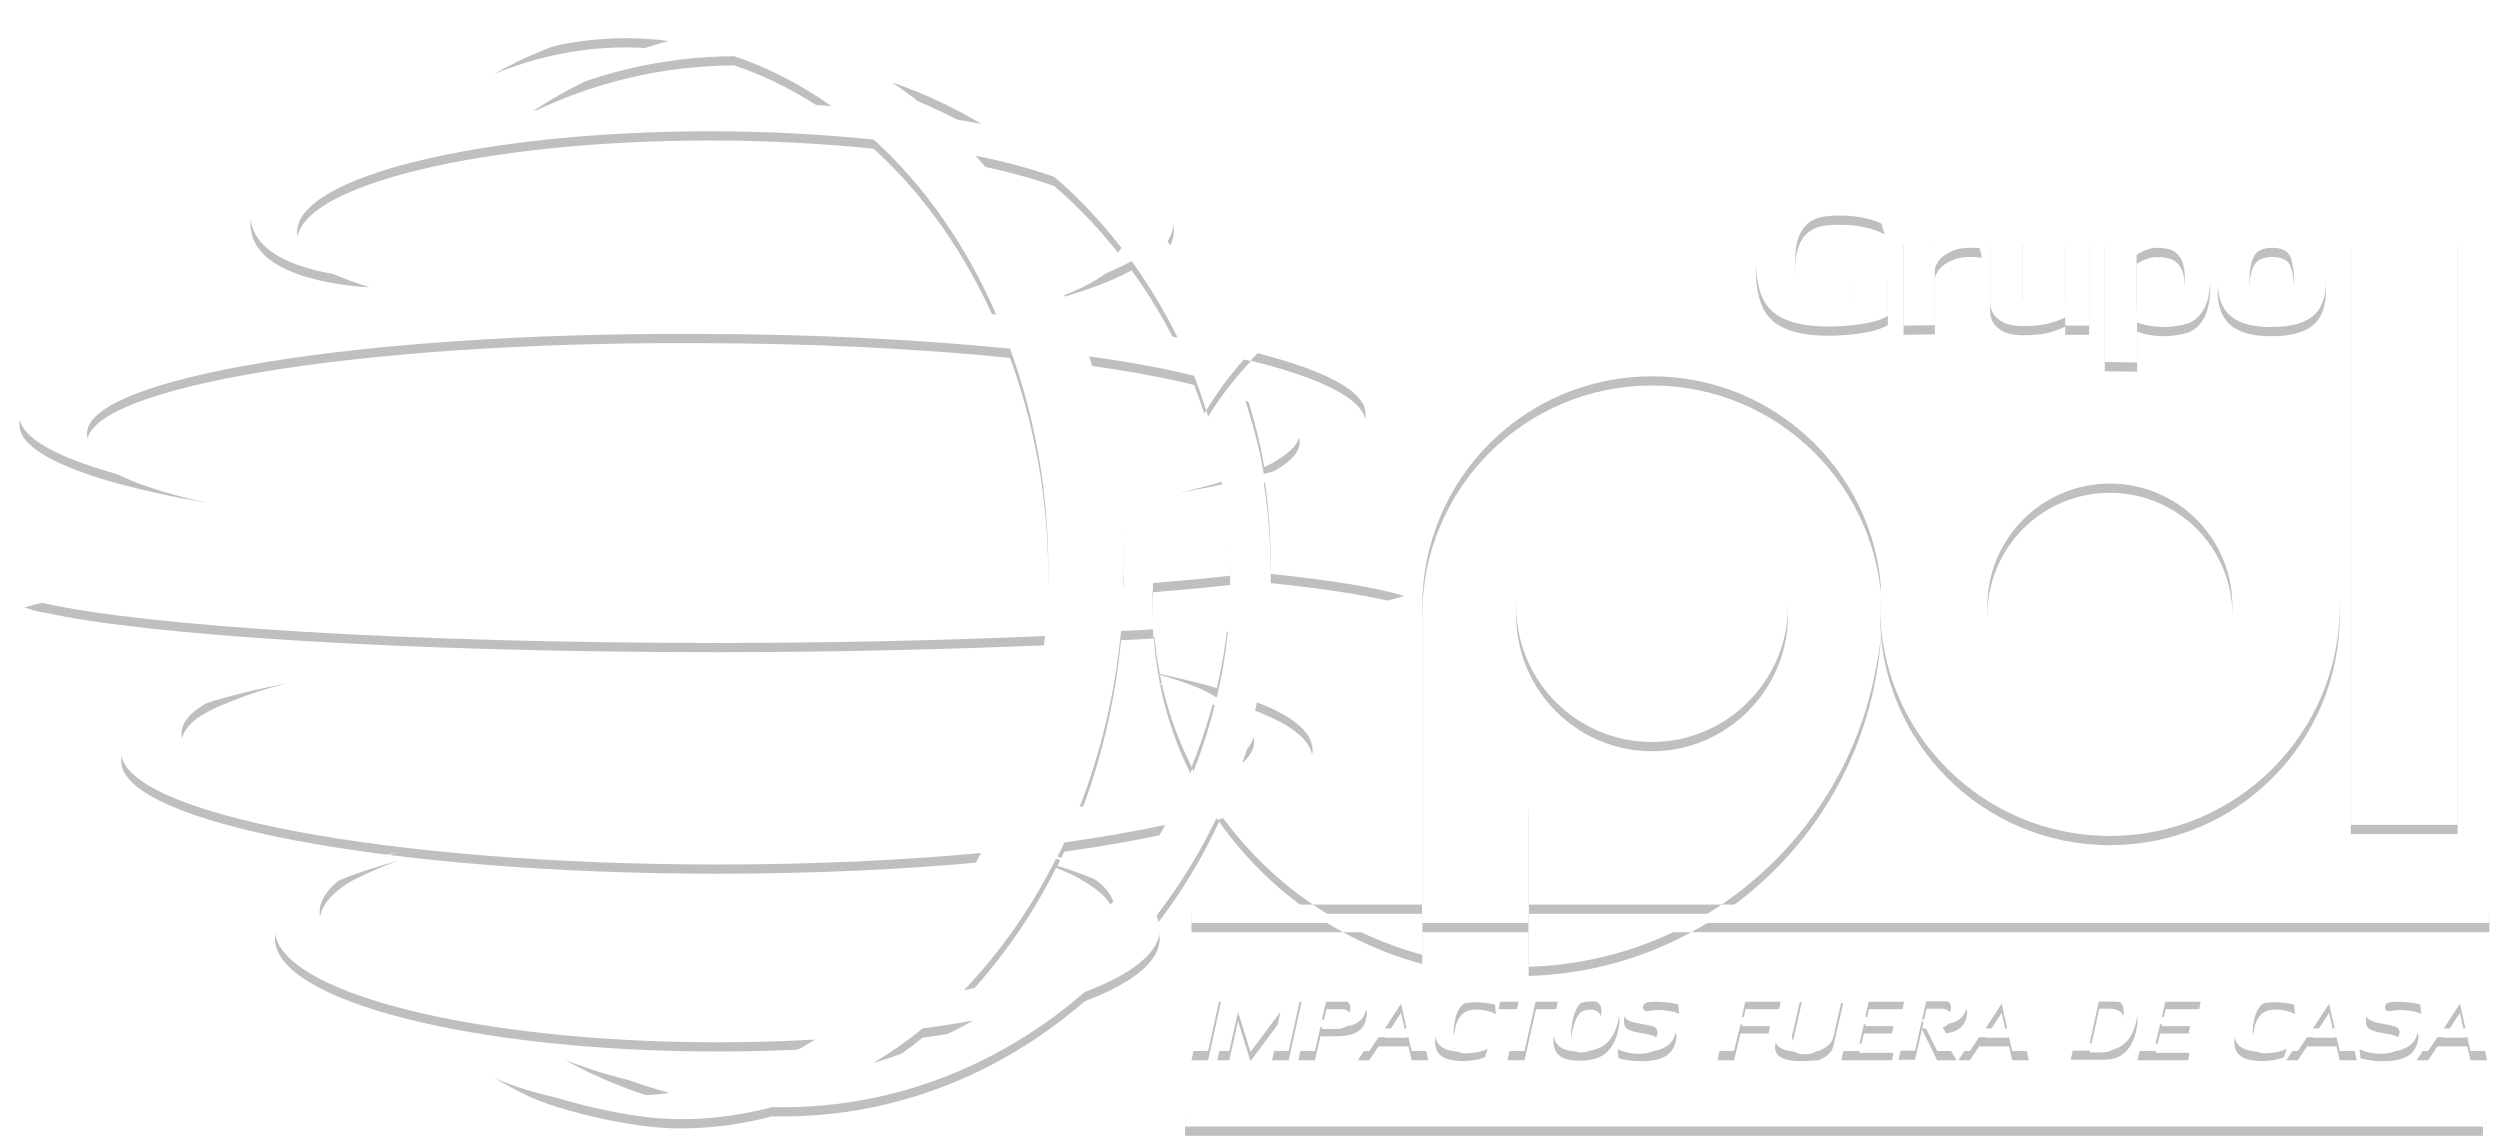
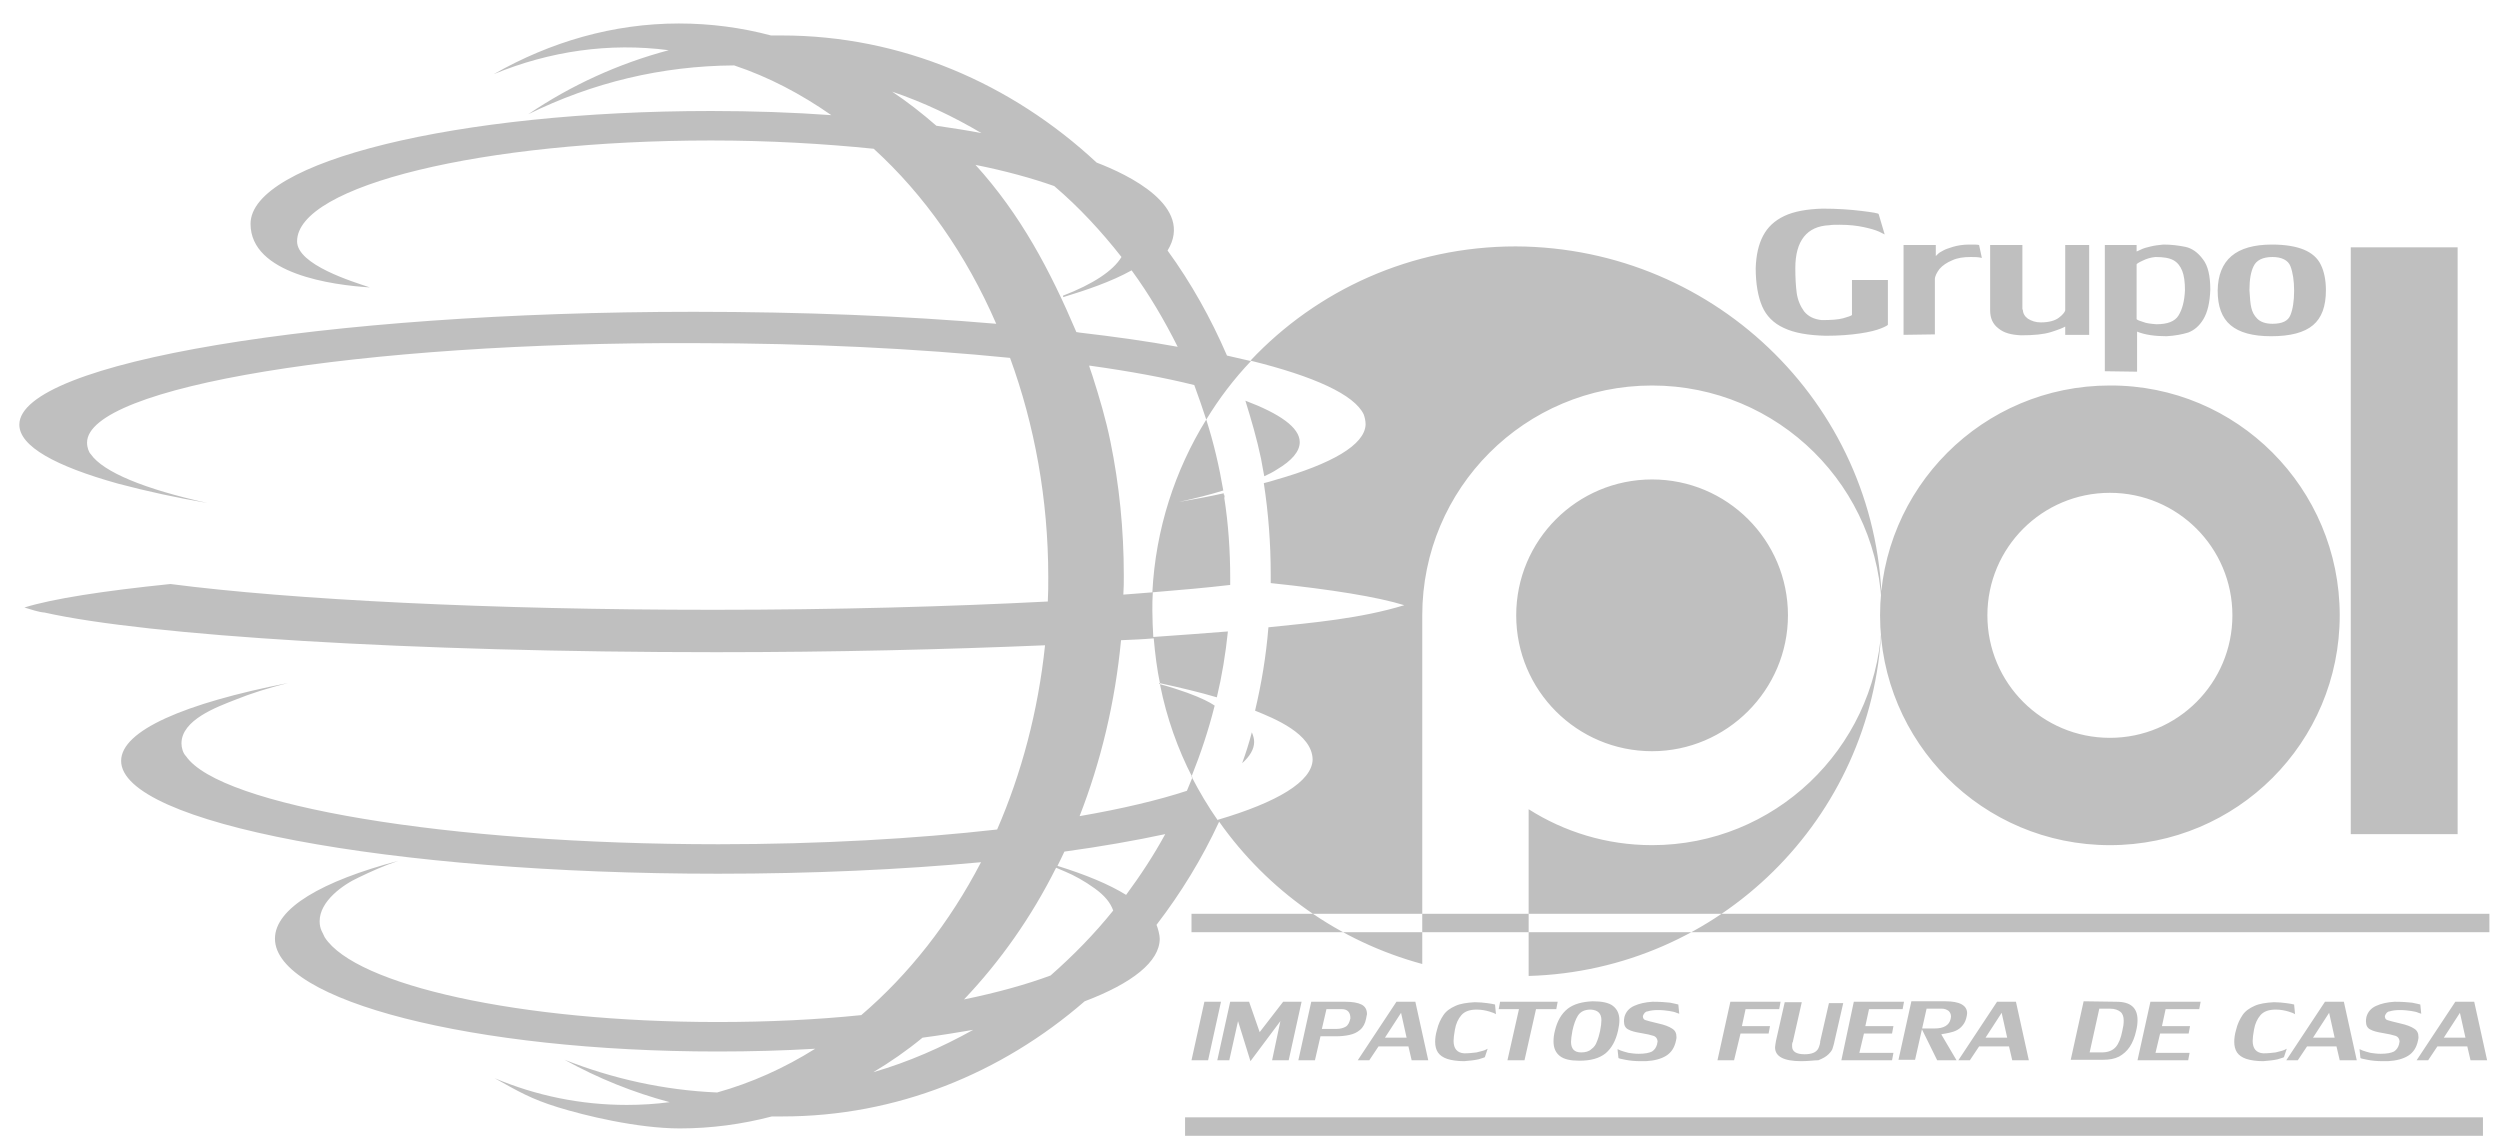
<svg xmlns="http://www.w3.org/2000/svg" version="1.1" id="Layer_1" x="0px" y="0px" viewBox="0 0 542.8 247.6" style="enable-background:new 0 0 542.8 247.6;" xml:space="preserve">
  <style type="text/css">
	.st0{filter:url(#sombra-svg);}
	.st1{fill:#FFFFFF;}
</style>
  <filter height="200%" id="sombra-svg" width="200%" x="-50%" y="-50%">
    <feOffset dx="0" dy="2" in="SourceAlpha" result="offOut" />
    <feGaussianBlur in="offOut" result="blurOut" stdDeviation="4" />
  </filter>
  <path opacity="0.5" id="sombra" class="st0" d="M265.1,215.5l-2.8,12.7h-3.6l2.8-12.7H265.1z M278,219.7l-6.5,8.7l-2.7-8.7l-1.9,8.5h-2.6l2.8-12.7  h4.1l2.3,6.6l5.1-6.6h4l-2.8,12.7h-3.6L278,219.7z M296.6,219.2c-0.2,1-0.6,1.8-1.3,2.4c-0.7,0.6-1.4,0.9-2.3,1.1  c-0.9,0.2-1.9,0.3-3,0.3h-3.3l-1.2,5.2h-3.6l2.8-12.7h7.4c1.5,0,2.7,0.2,3.5,0.6c0.8,0.4,1.2,1.1,1.2,2.1  C296.7,218.5,296.7,218.8,296.6,219.2z M293.2,219.1c0-1.3-0.6-2-1.9-2H288l-1,4.3h3.2c0.8,0,1.5-0.2,2-0.5  C292.7,220.6,293,220,293.2,219.1z M299.3,225.2l-2,3h-2.5l8.4-12.7h4.1l2.8,12.7h-3.6l-0.7-3H299.3z M305.4,223.3l-1.2-5.4  l-3.5,5.4H305.4z M322.4,227.5c0,0.1-0.5,0.2-1.4,0.5c-0.9,0.2-1.9,0.3-3.1,0.4c-1.5,0-2.8-0.2-3.7-0.5c-0.9-0.3-1.6-0.8-2-1.4  c-0.4-0.6-0.6-1.4-0.6-2.3c0-0.7,0.1-1.6,0.4-2.6c0.3-1.3,0.8-2.3,1.4-3.2s1.5-1.5,2.6-2s2.5-0.7,4.2-0.8c1,0,1.9,0.1,2.7,0.2  c0.8,0.1,1.3,0.2,1.7,0.3l0.2,2.1c-0.3-0.2-0.8-0.4-1.5-0.6c-0.7-0.2-1.6-0.4-2.7-0.4c-1.5,0-2.6,0.4-3.3,1.2  c-0.7,0.8-1.2,1.9-1.4,3.1c-0.2,1.1-0.3,1.9-0.3,2.5c0,1.7,0.8,2.6,2.3,2.7c1,0,1.9-0.1,2.7-0.2c0.7-0.2,1.3-0.3,1.8-0.5  c0.4-0.2,0.6-0.3,0.6-0.3l0,0L322.4,227.5z M329.8,217.1h-4.4l0.3-1.6h12.5l-0.3,1.6h-4.4l-2.5,11.1h-3.7L329.8,217.1z M345.8,215.4  c2,0,3.5,0.3,4.4,1s1.4,1.7,1.4,3.1c0,0.7-0.1,1.4-0.3,2.3c-0.5,2.2-1.4,3.8-2.7,4.9c-1.4,1.1-3.2,1.6-5.7,1.6c-1.9,0-3.3-0.3-4.2-1  c-0.9-0.7-1.4-1.7-1.4-3.2c0-0.8,0.1-1.5,0.3-2.3c0.5-2.1,1.4-3.7,2.8-4.8C341.7,216,343.5,215.5,345.8,215.4z M341.4,221.8  c-0.2,1.1-0.3,1.9-0.3,2.4c0,1.5,0.7,2.3,2.2,2.3c0.9,0,1.7-0.2,2.2-0.7c0.6-0.4,1-1,1.2-1.6c0.3-0.7,0.5-1.4,0.7-2.3  c0.2-1,0.3-1.8,0.3-2.4c0-1.5-0.8-2.2-2.3-2.3c-1.3,0-2.2,0.4-2.8,1.3C342.1,219.3,341.7,220.4,341.4,221.8z M356.7,218.6  c0,0.5,0.2,0.8,0.6,0.9c0.4,0.1,1.3,0.4,2.7,0.7c1.4,0.3,2.4,0.7,3,1.1c0.7,0.4,1,1,1,1.9c0,0.1,0,0.3-0.1,0.7  c-0.3,1.5-1,2.6-2.1,3.3s-2.6,1.1-4.4,1.2c-0.3,0-0.7,0-1.2,0c-1.2,0-2.3-0.1-3.3-0.3s-1.5-0.3-1.5-0.4l-0.2-1.9  c0,0,0.3,0.1,0.7,0.3c0.5,0.2,1,0.3,1.7,0.5c0.7,0.1,1.4,0.2,2.2,0.2c1.4,0,2.3-0.2,2.9-0.5c0.6-0.4,0.9-0.9,1.1-1.6  c0-0.3,0.1-0.4,0.1-0.5c0-0.6-0.3-1.1-0.9-1.3s-1.5-0.4-2.7-0.6c-1.2-0.2-2.1-0.4-2.8-0.8c-0.6-0.3-0.9-0.9-0.9-1.7  c0-0.3,0-0.6,0.1-1c0.3-1.1,1-1.9,2.1-2.4s2.4-0.8,4-0.9c1.6,0,2.9,0.1,3.8,0.2c0.9,0.2,1.5,0.3,1.8,0.4l0.2,2l-0.6-0.2  c-0.4-0.2-1-0.3-1.6-0.4c-0.7-0.1-1.5-0.2-2.4-0.2s-1.7,0.1-2.3,0.3C357.3,217.6,356.9,218,356.7,218.6z M376.5,228.2h-3.6l2.8-12.7  h10.9l-0.3,1.6H379l-0.8,3.7h6.1l-0.3,1.6h-6.1L376.5,228.2z M391.1,228.4c-3.8,0-5.7-1-5.7-3c0-0.3,0.1-0.7,0.2-1.4l1.9-8.4h3.7  l-1.9,8.4c0,0.1,0,0.2-0.1,0.3c0,0.1-0.1,0.2-0.1,0.4c0,0.1,0,0.3,0,0.5c0,1.1,0.9,1.7,2.7,1.7c0.8,0,1.4-0.1,1.9-0.3s0.8-0.5,1-0.8  s0.3-0.7,0.4-1s0.1-0.6,0.1-0.7l1.9-8.3h3.1l-1.9,8.3c-0.1,0.6-0.3,1.1-0.4,1.5s-0.4,0.8-0.9,1.3s-1.2,0.9-2.2,1.3  C394,228.2,392.7,228.4,391.1,228.4z M402.5,215.5h10.9l-0.3,1.6h-7.3l-0.8,3.7h6.1l-0.3,1.6h-6.1l-1,4.2h7.4l-0.3,1.6h-11  L402.5,215.5z M421.5,222.6l3.3,5.6h-4.2l-3.4-6.9h2c0.1,0,0.2,0,0.4,0c0.2,0,0.4,0,0.5,0c1.9,0,3.1-0.7,3.4-2  c0-0.1,0.1-0.3,0.1-0.6c0-0.5-0.2-0.9-0.5-1.2c-0.4-0.3-0.9-0.5-1.5-0.5h-3.3l-2.5,11.1h-3.6l2.8-12.7h7.4c3.1,0,4.7,0.9,4.7,2.6  c0,0.3-0.1,0.7-0.2,1.1c-0.2,0.8-0.6,1.4-1.1,1.9s-1.1,0.8-1.7,1s-1.2,0.3-1.7,0.4C421.9,222.5,421.6,222.5,421.5,222.6z   M429.7,225.2l-2,3h-2.5l8.4-12.7h4.1l2.8,12.7h-3.6l-0.7-3H429.7z M435.8,223.3l-1.2-5.4l-3.5,5.4H435.8z M459.5,215.5  c3.1,0,4.6,1.3,4.6,4c0,0.7-0.1,1.5-0.3,2.3c-0.3,1.4-0.8,2.6-1.4,3.5s-1.4,1.6-2.3,2.1c-1,0.5-2.1,0.7-3.5,0.7h-7l2.8-12.7  L459.5,215.5L459.5,215.5z M460.8,221.8c0.2-0.8,0.3-1.5,0.3-2.2c0-0.8-0.2-1.5-0.7-1.9s-1.2-0.7-2.3-0.7h-2.3l-2.1,9.5h2.6  c1.4,0,2.4-0.4,3.1-1.2C460,224.6,460.5,223.4,460.8,221.8z M466.9,215.5h10.9l-0.3,1.6h-7.3l-0.8,3.7h6.1l-0.3,1.6H469l-1,4.2h7.4  l-0.3,1.6h-11L466.9,215.5z M495.9,227.5c0,0.1-0.5,0.2-1.4,0.5c-0.9,0.2-1.9,0.3-3.1,0.4c-1.5,0-2.8-0.2-3.7-0.5  c-0.9-0.3-1.6-0.8-2-1.4c-0.4-0.6-0.6-1.4-0.6-2.3c0-0.7,0.1-1.6,0.4-2.6c0.3-1.3,0.8-2.3,1.4-3.2s1.5-1.5,2.6-2s2.5-0.7,4.2-0.8  c1,0,1.9,0.1,2.7,0.2c0.8,0.1,1.3,0.2,1.7,0.3l0.2,2.1c-0.3-0.2-0.8-0.4-1.5-0.6c-0.7-0.2-1.6-0.4-2.7-0.4c-1.5,0-2.6,0.4-3.3,1.2  c-0.7,0.8-1.2,1.9-1.4,3.1c-0.2,1.1-0.3,1.9-0.3,2.5c0,1.7,0.8,2.6,2.3,2.7c1,0,1.9-0.1,2.7-0.2c0.7-0.2,1.3-0.3,1.8-0.5  c0.4-0.2,0.6-0.3,0.6-0.3l0,0L495.9,227.5z M500.9,225.2l-2,3h-2.5l8.4-12.7h4.1l2.8,12.7H508l-0.7-3H500.9z M506.9,223.3l-1.2-5.4  l-3.5,5.4H506.9z M517.8,218.6c0,0.5,0.2,0.8,0.6,0.9c0.4,0.1,1.3,0.4,2.7,0.7s2.4,0.7,3,1.1c0.7,0.4,1,1,1,1.9c0,0.1,0,0.3-0.1,0.7  c-0.3,1.5-1,2.6-2.1,3.3s-2.6,1.1-4.4,1.2c-0.3,0-0.7,0-1.2,0c-1.2,0-2.3-0.1-3.3-0.3s-1.5-0.3-1.5-0.4l-0.2-1.9  c0,0,0.3,0.1,0.7,0.3c0.5,0.2,1,0.3,1.7,0.5c0.7,0.1,1.4,0.2,2.2,0.2c1.4,0,2.3-0.2,2.9-0.5c0.6-0.4,0.9-0.9,1.1-1.6  c0-0.3,0.1-0.4,0.1-0.5c0-0.6-0.3-1.1-0.9-1.3c-0.6-0.2-1.5-0.4-2.7-0.6c-1.2-0.2-2.1-0.4-2.8-0.8c-0.6-0.3-0.9-0.9-0.9-1.7  c0-0.3,0-0.6,0.1-1c0.3-1.1,1-1.9,2.1-2.4s2.4-0.8,4-0.9c1.6,0,2.9,0.1,3.8,0.2c0.9,0.2,1.5,0.3,1.8,0.4l0.2,2l-0.6-0.2  c-0.4-0.2-1-0.3-1.6-0.4c-0.7-0.1-1.5-0.2-2.4-0.2s-1.7,0.1-2.3,0.3C518.4,217.6,518,218,517.8,218.6z M529.2,225.2l-2,3h-2.5  l8.4-12.7h4.1l2.8,12.7h-3.6l-0.7-3H529.2z M535.3,223.3l-1.2-5.4l-3.5,5.4H535.3z M409.9,58.7v9.8c0,0.1-0.5,0.4-1.5,0.8  s-2.5,0.8-4.6,1.1c-2,0.3-4.5,0.5-7.4,0.5c-3.8-0.1-6.8-0.6-9.1-1.7c-2.2-1-3.8-2.6-4.7-4.7c-0.9-2.1-1.4-4.9-1.4-8.3  c0.1-2.8,0.6-5.1,1.6-7s2.5-3.3,4.6-4.3s4.9-1.5,8.3-1.6c3.2,0,6.1,0.2,8.5,0.5s3.7,0.5,3.7,0.7l1.3,4.4c0,0-0.4-0.2-1.2-0.6  c-0.9-0.4-2-0.7-3.4-1s-3.1-0.5-5.2-0.5c-0.9,0-1.7,0-2.2,0.1c-4.9,0.2-7.4,3.4-7.4,9.3c0,2.1,0.1,3.9,0.3,5.4  c0.2,1.5,0.8,2.9,1.6,4c0.9,1.1,2.1,1.7,3.8,1.9c2.1,0,3.6-0.1,4.7-0.4c1-0.3,1.7-0.5,1.9-0.7v-7.6h7.8V58.7z M413.3,70.7V51.2h7  v2.4c0,0,0.2-0.2,0.4-0.4c0.3-0.3,0.6-0.5,1.2-0.8c0.5-0.3,1.2-0.5,2.1-0.8c1-0.3,2.2-0.5,3.6-0.5c1.1,0,1.8,0,2.1,0.1l0.6,2.8  c-0.8-0.2-1.6-0.2-2.4-0.2c-1.6,0-2.9,0.2-4,0.7c-1.2,0.5-2.1,1.1-2.8,1.9c-0.6,0.8-1,1.6-1,2.2v12L413.3,70.7L413.3,70.7z   M439.2,65.2c0,0.8,0.4,1.5,1.1,2c0.8,0.5,1.7,0.8,2.8,0.8c1.8,0,3.1-0.4,3.9-1s1.3-1.2,1.4-1.6V51.2h5.2v19.5h-5.2v-1.8  c-0.5,0.3-1.5,0.7-3.1,1.2s-3.7,0.7-6.5,0.7c-2.1-0.1-3.7-0.5-4.9-1.5c-1.2-0.9-1.8-2.2-1.8-3.9V51.2h7v14H439.2z M457,78.6V51.2  h6.9v1.4c0,0,0.3-0.1,0.9-0.4c0.6-0.3,1.3-0.5,2.2-0.7c0.8-0.2,1.7-0.3,2.7-0.4c1.8,0,3.3,0.2,4.8,0.5c1.4,0.3,2.7,1.2,3.8,2.7  c1.1,1.4,1.6,3.6,1.6,6.6c-0.1,2.8-0.6,4.9-1.5,6.4s-2,2.4-3.3,2.9c-1.3,0.4-2.9,0.7-4.7,0.8c-2.5,0-4.7-0.3-6.4-1v8.7L457,78.6  L457,78.6z M463.9,55.4v11.9c0.2,0.2,0.7,0.4,1.4,0.6c0.7,0.3,1.7,0.4,2.9,0.5c2.4,0,4-0.6,4.8-1.9s1.3-3.1,1.4-5.5  c0-1.8-0.2-3.2-0.6-4.2s-1-1.8-1.9-2.3s-2.2-0.7-3.9-0.7c-1.1,0.1-2,0.4-2.8,0.8C464.3,55,463.9,55.3,463.9,55.4z M493.3,51.1  c2.9,0,5.2,0.4,6.9,1.1c1.7,0.7,3,1.8,3.7,3.3c0.7,1.4,1.1,3.3,1.1,5.5c0,3.5-0.9,6-2.8,7.6s-4.9,2.4-9.1,2.4c-4,0-6.9-0.8-8.8-2.4  s-2.8-4.1-2.8-7.5C481.6,54.4,485.5,51.1,493.3,51.1z M488.4,61c0.1,1.7,0.2,3,0.4,3.8c0.2,0.9,0.6,1.7,1.3,2.4  c0.7,0.7,1.8,1.1,3.3,1.1c2.1,0,3.4-0.6,3.9-1.9c0.5-1.2,0.8-3,0.8-5.3c0-2.2-0.3-4-0.8-5.3s-1.9-2-3.9-2c-2.1,0-3.5,0.7-4.1,2  C488.7,57,488.4,58.7,488.4,61z M508,131.6c0,27.6-22.3,49.9-49.9,49.9s-49.9-22.3-49.9-49.9s22.3-49.9,49.9-49.9  C485.7,81.6,508,104,508,131.6z M458.1,105c-14.7,0-26.6,11.9-26.6,26.6s11.9,26.6,26.6,26.6s26.6-11.9,26.6-26.6  S472.8,105,458.1,105z M510.4,51.7h23.2v127.4h-23.2V51.7z M274.5,101.4c0.9-0.4,1.9-0.9,2.8-1.5c3.2-1.9,4.9-3.9,4.9-5.9  c0-3.2-4.4-6.2-11.8-9c1.3,4.2,2.5,8.3,3.4,12.6C274,98.9,274.3,100.2,274.5,101.4z M272.3,159.1c0-0.7-0.2-1.4-0.5-2.1  c-0.6,2.3-1.3,4.5-2.1,6.7C271.4,162.2,272.3,160.6,272.3,159.1z M408.5,134.5c-1.9,41.2-35.2,74.2-76.6,75.4v-36.2  c7.7,4.9,16.9,7.8,26.8,7.8C385.2,181.5,406.9,160.7,408.5,134.5z M388.2,131.6c0-16.3-13.2-29.5-29.5-29.5s-29.5,13.2-29.5,29.5  s13.2,29.5,29.5,29.5C374.9,161.1,388.2,147.8,388.2,131.6z M408.6,130.8c0,0.1,0,0.2,0,0.4c-0.2-27.4-22.5-49.5-49.9-49.5  c-27.6,0-49.9,22.3-49.9,49.9v75.7c-18.1-4.9-33.6-16-44.1-30.9c-3.7,8-8.3,15.5-13.6,22.4c0.3,0.7,0.7,2.2,0.7,3  c0,5-6,9.7-16.3,13.6c-18.1,15.7-40.9,25-65.6,25c-0.8,0-1.5,0-2.3,0c-6.5,1.7-13.2,2.6-20,2.6c-9.2,0-20.7-2.8-26.5-4.6  s-8.5-3.4-13.7-6.3c9,3.8,18.7,5.8,28.7,5.8c3.1,0,6.3-0.2,9.3-0.6c-7.9-2.1-15.6-5.2-22.8-9.2c10.4,4.1,21.5,6.6,33.1,7.1  c7.5-2.1,14.6-5.3,21.3-9.5c-6.8,0.4-13.9,0.6-21.2,0.6c-52.9,0-96.1-11-96.1-24.5c0-6.6,10.2-12.5,26.8-16.9  c-3.3,1.1-6.1,2.4-8.6,3.6c-3.5,1.6-8.5,5.2-8.5,9.5c0,1.8,0.7,2.5,1.1,3.5c6.7,10.4,42.4,18.4,85.3,18.4c11,0,21.5-0.5,31.2-1.5  c10.3-8.8,19.2-20.1,26-33.2c-17.2,1.6-36.6,2.5-57.1,2.5c-71.4,0-129.6-11-129.6-24.5c0-6.6,13.8-12.5,36.2-16.9  c-4.3,1.1-7.9,2.2-11.6,3.7c-3.8,1.5-11.5,4.3-11.5,9.4c0,0.9,0.3,2.1,1,2.8c7.4,10.7,56.5,19.1,115.6,19.1  c22.1,0,42.8-1.2,60.5-3.2c5.3-12.2,8.9-25.7,10.4-40c-21.4,0.9-45.7,1.5-71.4,1.5C89,139.6,32,136,9.7,131c-1.4-0.1-3-0.7-4.4-1.1  c6.1-1.9,17.1-3.6,31.7-5.1c26.2,3.4,69.3,5.6,117.9,5.6c26.5,0,51.3-0.7,72.6-1.8c0.1-1.8,0.1-3.5,0.1-5.3c0-17-3-33.1-8.3-47.6  c-20-2-43.4-3.2-68.5-3.2C78,72.2,18.9,82,18.9,94.1c0,1.1,0.4,2.1,0.8,2.5c2.7,3.9,11.7,7.6,25.3,10.6c-6.5-1.1-13-2.5-19.4-4.2  C12,99.2,4.2,94.9,4.2,90.2c0-13.5,65.8-24.5,146.4-24.5c23.6,0,45.9,0.9,65.7,2.6c-6.5-15-15.6-28-26.6-38  c-10.8-1.1-22.8-1.8-35.3-1.8c-49.5,0-89.9,9.8-89.9,21.9c0,5.1,12.2,8.8,15.8,10c-8.1-0.5-25.9-2.9-25.9-13.8  c0-13.5,44.9-24.5,100-24.5c9,0,17.8,0.3,26.1,0.9c-6.6-4.6-13.6-8.3-21.1-10.8c-15.7,0.1-30.7,3.7-44.7,10.6  c9.3-6.3,19.6-11,30.5-13.9c-12.9-1.7-25.9,0.2-38,5.2c12.3-7,25.9-11,40.2-11c6.9,0,13.6,0.9,20,2.6c0.8,0,1.5,0,2.3,0  c26,0,49.9,10.4,68.4,27.6c6.8,2.6,21.3,9.5,15.4,19.1c5.1,7,9.4,14.7,12.9,22.8l1.3,0.3c1.3,0.3,2.6,0.6,3.9,0.9  c-3.7,3.9-6.9,8.1-9.7,12.7c1.6,5,2.8,10.1,3.7,15.4c-2.9,0.9-6.1,1.7-9.7,2.5c3.4-0.6,6.7-1.2,9.8-1.9c0,0.1,0,0.2,0,0.3h0.1  c0,0.2,0.1,0.4,0.1,0.6h-0.1c0.9,5.7,1.3,11.6,1.3,17.5c0,0.5,0,1,0,1.5c-5.1,0.6-10.8,1.1-16.9,1.6c0.7-13.7,4.9-26.5,11.7-37.5  c-0.8-2.5-1.7-5-2.6-7.5c-6.4-1.6-14-3-22.6-4.2c-0.1-0.1,0,0-0.2,0c-0.1,0,0.7,2.1,0.7,2.2c1.5,4.7,2.9,9.4,3.9,14.3  c1.9,9.3,2.9,19,2.9,29c0,1.4,0,2.8-0.1,4.2c2.2-0.2,4.3-0.3,6.4-0.5c-0.1,1.3-0.1,2.6-0.1,4c0,1.9,0.1,3.8,0.2,5.7  c5.7-0.4,11.2-0.8,16.2-1.2c-0.5,4.9-1.3,9.7-2.4,14.3c-3.7-1.1-7.9-2.1-12.5-3.1c0,0.1,0,0.1,0,0.2c9.8,2.7,12.3,4.9,12.1,4.8  c0,0,0,0-0.1,0c-1.3,5.2-3,10.3-5,15.3c1.7,3.3,3.6,6.5,5.7,9.5V176c12.9-3.8,20.5-8.3,20.6-13.1c-0.1-5.6-8.3-8.9-12.5-10.6  c1.4-5.9,2.4-11.9,2.9-18.1c9.7-1,20-1.9,29.5-4.8c-5.8-1.8-15.7-3.4-29-4.8c0-0.6,0-1.2,0-1.8c0-6.8-0.5-13.4-1.5-19.9  c0.9-0.2,1.5-0.4,2.5-0.7c12.3-3.5,19.4-7.6,19.6-12c0-0.9-0.2-1.6-0.4-2.2c-2-4.3-10.8-8.3-24.6-11.7  c14.4-15.3,34.9-24.8,57.6-24.8C373.1,51.7,408.6,87.1,408.6,130.8z M203.3,25.3c3.4,0.5,6.7,1,9.8,1.6c-6.1-3.6-12.6-6.7-19.4-9  C197,20.1,200.2,22.6,203.3,25.3z M233.7,70.1c0.3,0,0.4,0.1,0.6,0.1c7.7,0.9,14.9,1.9,21.4,3.1c-2.9-5.8-6.2-11.4-10-16.6  c-4.5,2.5-9.9,4.3-14.8,5.8c-0.1-0.1-0.1-0.2-0.1-0.3c6.5-2.5,10.9-5.4,12.7-8.4c-4.4-5.6-9.2-10.8-14.6-15.4  c-4.8-1.7-10.6-3.3-17.1-4.6C221.6,44.6,228,56.7,233.7,70.1z M211.3,221.6c-3.5,0.6-7.2,1.2-11,1.7c-3.4,2.8-7,5.3-10.7,7.5  C197.2,228.6,204.5,225.4,211.3,221.6z M241.7,195.7c-0.6-1.7-1.8-3.2-4-4.8s-4.6-2.9-6.3-3.6c-1.6-0.7-1.4-0.6-2.1-0.9  c-5.4,10.8-12.2,20.4-20,28.6c7.3-1.5,13.7-3.3,18.8-5.2C233.1,205.4,237.6,200.8,241.7,195.7z M253,179.1  c-6.5,1.4-13.9,2.7-21.9,3.8c-0.5,1.1-1,2.1-1.5,3.1c6.1,1.9,11.2,4,14.9,6.3C247.6,188.1,250.5,183.7,253,179.1z M258.9,166.8  c-3.2-6.2-5.6-13-7-20c0-0.1,0-0.1,0-0.2c-0.7-3.3-1.1-6.6-1.4-10c-2.3,0.2-4.7,0.3-7.1,0.4c-1.3,13.6-4.4,26.4-9,38.2  c9.3-1.6,17.2-3.5,23.3-5.5C258.1,168.7,258.5,167.8,258.9,166.8z M540.5,196.4H258.7v4h281.8V196.4z M257.3,240.6h281.8v4H257.3  V240.6z" />
-   <path id="logo" class="st1" d="M265.1,215.5l-2.8,12.7h-3.6l2.8-12.7H265.1z M278,219.7l-6.5,8.7l-2.7-8.7l-1.9,8.5h-2.6l2.8-12.7  h4.1l2.3,6.6l5.1-6.6h4l-2.8,12.7h-3.6L278,219.7z M296.6,219.2c-0.2,1-0.6,1.8-1.3,2.4c-0.7,0.6-1.4,0.9-2.3,1.1  c-0.9,0.2-1.9,0.3-3,0.3h-3.3l-1.2,5.2h-3.6l2.8-12.7h7.4c1.5,0,2.7,0.2,3.5,0.6c0.8,0.4,1.2,1.1,1.2,2.1  C296.7,218.5,296.7,218.8,296.6,219.2z M293.2,219.1c0-1.3-0.6-2-1.9-2H288l-1,4.3h3.2c0.8,0,1.5-0.2,2-0.5  C292.7,220.6,293,220,293.2,219.1z M299.3,225.2l-2,3h-2.5l8.4-12.7h4.1l2.8,12.7h-3.6l-0.7-3H299.3z M305.4,223.3l-1.2-5.4  l-3.5,5.4H305.4z M322.4,227.5c0,0.1-0.5,0.2-1.4,0.5c-0.9,0.2-1.9,0.3-3.1,0.4c-1.5,0-2.8-0.2-3.7-0.5c-0.9-0.3-1.6-0.8-2-1.4  c-0.4-0.6-0.6-1.4-0.6-2.3c0-0.7,0.1-1.6,0.4-2.6c0.3-1.3,0.8-2.3,1.4-3.2s1.5-1.5,2.6-2s2.5-0.7,4.2-0.8c1,0,1.9,0.1,2.7,0.2  c0.8,0.1,1.3,0.2,1.7,0.3l0.2,2.1c-0.3-0.2-0.8-0.4-1.5-0.6c-0.7-0.2-1.6-0.4-2.7-0.4c-1.5,0-2.6,0.4-3.3,1.2  c-0.7,0.8-1.2,1.9-1.4,3.1c-0.2,1.1-0.3,1.9-0.3,2.5c0,1.7,0.8,2.6,2.3,2.7c1,0,1.9-0.1,2.7-0.2c0.7-0.2,1.3-0.3,1.8-0.5  c0.4-0.2,0.6-0.3,0.6-0.3l0,0L322.4,227.5z M329.8,217.1h-4.4l0.3-1.6h12.5l-0.3,1.6h-4.4l-2.5,11.1h-3.7L329.8,217.1z M345.8,215.4  c2,0,3.5,0.3,4.4,1s1.4,1.7,1.4,3.1c0,0.7-0.1,1.4-0.3,2.3c-0.5,2.2-1.4,3.8-2.7,4.9c-1.4,1.1-3.2,1.6-5.7,1.6c-1.9,0-3.3-0.3-4.2-1  c-0.9-0.7-1.4-1.7-1.4-3.2c0-0.8,0.1-1.5,0.3-2.3c0.5-2.1,1.4-3.7,2.8-4.8C341.7,216,343.5,215.5,345.8,215.4z M341.4,221.8  c-0.2,1.1-0.3,1.9-0.3,2.4c0,1.5,0.7,2.3,2.2,2.3c0.9,0,1.7-0.2,2.2-0.7c0.6-0.4,1-1,1.2-1.6c0.3-0.7,0.5-1.4,0.7-2.3  c0.2-1,0.3-1.8,0.3-2.4c0-1.5-0.8-2.2-2.3-2.3c-1.3,0-2.2,0.4-2.8,1.3C342.1,219.3,341.7,220.4,341.4,221.8z M356.7,218.6  c0,0.5,0.2,0.8,0.6,0.9c0.4,0.1,1.3,0.4,2.7,0.7c1.4,0.3,2.4,0.7,3,1.1c0.7,0.4,1,1,1,1.9c0,0.1,0,0.3-0.1,0.7  c-0.3,1.5-1,2.6-2.1,3.3s-2.6,1.1-4.4,1.2c-0.3,0-0.7,0-1.2,0c-1.2,0-2.3-0.1-3.3-0.3s-1.5-0.3-1.5-0.4l-0.2-1.9  c0,0,0.3,0.1,0.7,0.3c0.5,0.2,1,0.3,1.7,0.5c0.7,0.1,1.4,0.2,2.2,0.2c1.4,0,2.3-0.2,2.9-0.5c0.6-0.4,0.9-0.9,1.1-1.6  c0-0.3,0.1-0.4,0.1-0.5c0-0.6-0.3-1.1-0.9-1.3s-1.5-0.4-2.7-0.6c-1.2-0.2-2.1-0.4-2.8-0.8c-0.6-0.3-0.9-0.9-0.9-1.7  c0-0.3,0-0.6,0.1-1c0.3-1.1,1-1.9,2.1-2.4s2.4-0.8,4-0.9c1.6,0,2.9,0.1,3.8,0.2c0.9,0.2,1.5,0.3,1.8,0.4l0.2,2l-0.6-0.2  c-0.4-0.2-1-0.3-1.6-0.4c-0.7-0.1-1.5-0.2-2.4-0.2s-1.7,0.1-2.3,0.3C357.3,217.6,356.9,218,356.7,218.6z M376.5,228.2h-3.6l2.8-12.7  h10.9l-0.3,1.6H379l-0.8,3.7h6.1l-0.3,1.6h-6.1L376.5,228.2z M391.1,228.4c-3.8,0-5.7-1-5.7-3c0-0.3,0.1-0.7,0.2-1.4l1.9-8.4h3.7  l-1.9,8.4c0,0.1,0,0.2-0.1,0.3c0,0.1-0.1,0.2-0.1,0.4c0,0.1,0,0.3,0,0.5c0,1.1,0.9,1.7,2.7,1.7c0.8,0,1.4-0.1,1.9-0.3s0.8-0.5,1-0.8  s0.3-0.7,0.4-1s0.1-0.6,0.1-0.7l1.9-8.3h3.1l-1.9,8.3c-0.1,0.6-0.3,1.1-0.4,1.5s-0.4,0.8-0.9,1.3s-1.2,0.9-2.2,1.3  C394,228.2,392.7,228.4,391.1,228.4z M402.5,215.5h10.9l-0.3,1.6h-7.3l-0.8,3.7h6.1l-0.3,1.6h-6.1l-1,4.2h7.4l-0.3,1.6h-11  L402.5,215.5z M421.5,222.6l3.3,5.6h-4.2l-3.4-6.9h2c0.1,0,0.2,0,0.4,0c0.2,0,0.4,0,0.5,0c1.9,0,3.1-0.7,3.4-2  c0-0.1,0.1-0.3,0.1-0.6c0-0.5-0.2-0.9-0.5-1.2c-0.4-0.3-0.9-0.5-1.5-0.5h-3.3l-2.5,11.1h-3.6l2.8-12.7h7.4c3.1,0,4.7,0.9,4.7,2.6  c0,0.3-0.1,0.7-0.2,1.1c-0.2,0.8-0.6,1.4-1.1,1.9s-1.1,0.8-1.7,1s-1.2,0.3-1.7,0.4C421.9,222.5,421.6,222.5,421.5,222.6z   M429.7,225.2l-2,3h-2.5l8.4-12.7h4.1l2.8,12.7h-3.6l-0.7-3H429.7z M435.8,223.3l-1.2-5.4l-3.5,5.4H435.8z M459.5,215.5  c3.1,0,4.6,1.3,4.6,4c0,0.7-0.1,1.5-0.3,2.3c-0.3,1.4-0.8,2.6-1.4,3.5s-1.4,1.6-2.3,2.1c-1,0.5-2.1,0.7-3.5,0.7h-7l2.8-12.7  L459.5,215.5L459.5,215.5z M460.8,221.8c0.2-0.8,0.3-1.5,0.3-2.2c0-0.8-0.2-1.5-0.7-1.9s-1.2-0.7-2.3-0.7h-2.3l-2.1,9.5h2.6  c1.4,0,2.4-0.4,3.1-1.2C460,224.6,460.5,223.4,460.8,221.8z M466.9,215.5h10.9l-0.3,1.6h-7.3l-0.8,3.7h6.1l-0.3,1.6H469l-1,4.2h7.4  l-0.3,1.6h-11L466.9,215.5z M495.9,227.5c0,0.1-0.5,0.2-1.4,0.5c-0.9,0.2-1.9,0.3-3.1,0.4c-1.5,0-2.8-0.2-3.7-0.5  c-0.9-0.3-1.6-0.8-2-1.4c-0.4-0.6-0.6-1.4-0.6-2.3c0-0.7,0.1-1.6,0.4-2.6c0.3-1.3,0.8-2.3,1.4-3.2s1.5-1.5,2.6-2s2.5-0.7,4.2-0.8  c1,0,1.9,0.1,2.7,0.2c0.8,0.1,1.3,0.2,1.7,0.3l0.2,2.1c-0.3-0.2-0.8-0.4-1.5-0.6c-0.7-0.2-1.6-0.4-2.7-0.4c-1.5,0-2.6,0.4-3.3,1.2  c-0.7,0.8-1.2,1.9-1.4,3.1c-0.2,1.1-0.3,1.9-0.3,2.5c0,1.7,0.8,2.6,2.3,2.7c1,0,1.9-0.1,2.7-0.2c0.7-0.2,1.3-0.3,1.8-0.5  c0.4-0.2,0.6-0.3,0.6-0.3l0,0L495.9,227.5z M500.9,225.2l-2,3h-2.5l8.4-12.7h4.1l2.8,12.7H508l-0.7-3H500.9z M506.9,223.3l-1.2-5.4  l-3.5,5.4H506.9z M517.8,218.6c0,0.5,0.2,0.8,0.6,0.9c0.4,0.1,1.3,0.4,2.7,0.7s2.4,0.7,3,1.1c0.7,0.4,1,1,1,1.9c0,0.1,0,0.3-0.1,0.7  c-0.3,1.5-1,2.6-2.1,3.3s-2.6,1.1-4.4,1.2c-0.3,0-0.7,0-1.2,0c-1.2,0-2.3-0.1-3.3-0.3s-1.5-0.3-1.5-0.4l-0.2-1.9  c0,0,0.3,0.1,0.7,0.3c0.5,0.2,1,0.3,1.7,0.5c0.7,0.1,1.4,0.2,2.2,0.2c1.4,0,2.3-0.2,2.9-0.5c0.6-0.4,0.9-0.9,1.1-1.6  c0-0.3,0.1-0.4,0.1-0.5c0-0.6-0.3-1.1-0.9-1.3c-0.6-0.2-1.5-0.4-2.7-0.6c-1.2-0.2-2.1-0.4-2.8-0.8c-0.6-0.3-0.9-0.9-0.9-1.7  c0-0.3,0-0.6,0.1-1c0.3-1.1,1-1.9,2.1-2.4s2.4-0.8,4-0.9c1.6,0,2.9,0.1,3.8,0.2c0.9,0.2,1.5,0.3,1.8,0.4l0.2,2l-0.6-0.2  c-0.4-0.2-1-0.3-1.6-0.4c-0.7-0.1-1.5-0.2-2.4-0.2s-1.7,0.1-2.3,0.3C518.4,217.6,518,218,517.8,218.6z M529.2,225.2l-2,3h-2.5  l8.4-12.7h4.1l2.8,12.7h-3.6l-0.7-3H529.2z M535.3,223.3l-1.2-5.4l-3.5,5.4H535.3z M409.9,58.7v9.8c0,0.1-0.5,0.4-1.5,0.8  s-2.5,0.8-4.6,1.1c-2,0.3-4.5,0.5-7.4,0.5c-3.8-0.1-6.8-0.6-9.1-1.7c-2.2-1-3.8-2.6-4.7-4.7c-0.9-2.1-1.4-4.9-1.4-8.3  c0.1-2.8,0.6-5.1,1.6-7s2.5-3.3,4.6-4.3s4.9-1.5,8.3-1.6c3.2,0,6.1,0.2,8.5,0.5s3.7,0.5,3.7,0.7l1.3,4.4c0,0-0.4-0.2-1.2-0.6  c-0.9-0.4-2-0.7-3.4-1s-3.1-0.5-5.2-0.5c-0.9,0-1.7,0-2.2,0.1c-4.9,0.2-7.4,3.4-7.4,9.3c0,2.1,0.1,3.9,0.3,5.4  c0.2,1.5,0.8,2.9,1.6,4c0.9,1.1,2.1,1.7,3.8,1.9c2.1,0,3.6-0.1,4.7-0.4c1-0.3,1.7-0.5,1.9-0.7v-7.6h7.8V58.7z M413.3,70.7V51.2h7  v2.4c0,0,0.2-0.2,0.4-0.4c0.3-0.3,0.6-0.5,1.2-0.8c0.5-0.3,1.2-0.5,2.1-0.8c1-0.3,2.2-0.5,3.6-0.5c1.1,0,1.8,0,2.1,0.1l0.6,2.8  c-0.8-0.2-1.6-0.2-2.4-0.2c-1.6,0-2.9,0.2-4,0.7c-1.2,0.5-2.1,1.1-2.8,1.9c-0.6,0.8-1,1.6-1,2.2v12L413.3,70.7L413.3,70.7z   M439.2,65.2c0,0.8,0.4,1.5,1.1,2c0.8,0.5,1.7,0.8,2.8,0.8c1.8,0,3.1-0.4,3.9-1s1.3-1.2,1.4-1.6V51.2h5.2v19.5h-5.2v-1.8  c-0.5,0.3-1.5,0.7-3.1,1.2s-3.7,0.7-6.5,0.7c-2.1-0.1-3.7-0.5-4.9-1.5c-1.2-0.9-1.8-2.2-1.8-3.9V51.2h7v14H439.2z M457,78.6V51.2  h6.9v1.4c0,0,0.3-0.1,0.9-0.4c0.6-0.3,1.3-0.5,2.2-0.7c0.8-0.2,1.7-0.3,2.7-0.4c1.8,0,3.3,0.2,4.8,0.5c1.4,0.3,2.7,1.2,3.8,2.7  c1.1,1.4,1.6,3.6,1.6,6.6c-0.1,2.8-0.6,4.9-1.5,6.4s-2,2.4-3.3,2.9c-1.3,0.4-2.9,0.7-4.7,0.8c-2.5,0-4.7-0.3-6.4-1v8.7L457,78.6  L457,78.6z M463.9,55.4v11.9c0.2,0.2,0.7,0.4,1.4,0.6c0.7,0.3,1.7,0.4,2.9,0.5c2.4,0,4-0.6,4.8-1.9s1.3-3.1,1.4-5.5  c0-1.8-0.2-3.2-0.6-4.2s-1-1.8-1.9-2.3s-2.2-0.7-3.9-0.7c-1.1,0.1-2,0.4-2.8,0.8C464.3,55,463.9,55.3,463.9,55.4z M493.3,51.1  c2.9,0,5.2,0.4,6.9,1.1c1.7,0.7,3,1.8,3.7,3.3c0.7,1.4,1.1,3.3,1.1,5.5c0,3.5-0.9,6-2.8,7.6s-4.9,2.4-9.1,2.4c-4,0-6.9-0.8-8.8-2.4  s-2.8-4.1-2.8-7.5C481.6,54.4,485.5,51.1,493.3,51.1z M488.4,61c0.1,1.7,0.2,3,0.4,3.8c0.2,0.9,0.6,1.7,1.3,2.4  c0.7,0.7,1.8,1.1,3.3,1.1c2.1,0,3.4-0.6,3.9-1.9c0.5-1.2,0.8-3,0.8-5.3c0-2.2-0.3-4-0.8-5.3s-1.9-2-3.9-2c-2.1,0-3.5,0.7-4.1,2  C488.7,57,488.4,58.7,488.4,61z M508,131.6c0,27.6-22.3,49.9-49.9,49.9s-49.9-22.3-49.9-49.9s22.3-49.9,49.9-49.9  C485.7,81.6,508,104,508,131.6z M458.1,105c-14.7,0-26.6,11.9-26.6,26.6s11.9,26.6,26.6,26.6s26.6-11.9,26.6-26.6  S472.8,105,458.1,105z M510.4,51.7h23.2v127.4h-23.2V51.7z M274.5,101.4c0.9-0.4,1.9-0.9,2.8-1.5c3.2-1.9,4.9-3.9,4.9-5.9  c0-3.2-4.4-6.2-11.8-9c1.3,4.2,2.5,8.3,3.4,12.6C274,98.9,274.3,100.2,274.5,101.4z M272.3,159.1c0-0.7-0.2-1.4-0.5-2.1  c-0.6,2.3-1.3,4.5-2.1,6.7C271.4,162.2,272.3,160.6,272.3,159.1z M408.5,134.5c-1.9,41.2-35.2,74.2-76.6,75.4v-36.2  c7.7,4.9,16.9,7.8,26.8,7.8C385.2,181.5,406.9,160.7,408.5,134.5z M388.2,131.6c0-16.3-13.2-29.5-29.5-29.5s-29.5,13.2-29.5,29.5  s13.2,29.5,29.5,29.5C374.9,161.1,388.2,147.8,388.2,131.6z M408.6,130.8c0,0.1,0,0.2,0,0.4c-0.2-27.4-22.5-49.5-49.9-49.5  c-27.6,0-49.9,22.3-49.9,49.9v75.7c-18.1-4.9-33.6-16-44.1-30.9c-3.7,8-8.3,15.5-13.6,22.4c0.3,0.7,0.7,2.2,0.7,3  c0,5-6,9.7-16.3,13.6c-18.1,15.7-40.9,25-65.6,25c-0.8,0-1.5,0-2.3,0c-6.5,1.7-13.2,2.6-20,2.6c-9.2,0-20.7-2.8-26.5-4.6  s-8.5-3.4-13.7-6.3c9,3.8,18.7,5.8,28.7,5.8c3.1,0,6.3-0.2,9.3-0.6c-7.9-2.1-15.6-5.2-22.8-9.2c10.4,4.1,21.5,6.6,33.1,7.1  c7.5-2.1,14.6-5.3,21.3-9.5c-6.8,0.4-13.9,0.6-21.2,0.6c-52.9,0-96.1-11-96.1-24.5c0-6.6,10.2-12.5,26.8-16.9  c-3.3,1.1-6.1,2.4-8.6,3.6c-3.5,1.6-8.5,5.2-8.5,9.5c0,1.8,0.7,2.5,1.1,3.5c6.7,10.4,42.4,18.4,85.3,18.4c11,0,21.5-0.5,31.2-1.5  c10.3-8.8,19.2-20.1,26-33.2c-17.2,1.6-36.6,2.5-57.1,2.5c-71.4,0-129.6-11-129.6-24.5c0-6.6,13.8-12.5,36.2-16.9  c-4.3,1.1-7.9,2.2-11.6,3.7c-3.8,1.5-11.5,4.3-11.5,9.4c0,0.9,0.3,2.1,1,2.8c7.4,10.7,56.5,19.1,115.6,19.1  c22.1,0,42.8-1.2,60.5-3.2c5.3-12.2,8.9-25.7,10.4-40c-21.4,0.9-45.7,1.5-71.4,1.5C89,139.6,32,136,9.7,131c-1.4-0.1-3-0.7-4.4-1.1  c6.1-1.9,17.1-3.6,31.7-5.1c26.2,3.4,69.3,5.6,117.9,5.6c26.5,0,51.3-0.7,72.6-1.8c0.1-1.8,0.1-3.5,0.1-5.3c0-17-3-33.1-8.3-47.6  c-20-2-43.4-3.2-68.5-3.2C78,72.2,18.9,82,18.9,94.1c0,1.1,0.4,2.1,0.8,2.5c2.7,3.9,11.7,7.6,25.3,10.6c-6.5-1.1-13-2.5-19.4-4.2  C12,99.2,4.2,94.9,4.2,90.2c0-13.5,65.8-24.5,146.4-24.5c23.6,0,45.9,0.9,65.7,2.6c-6.5-15-15.6-28-26.6-38  c-10.8-1.1-22.8-1.8-35.3-1.8c-49.5,0-89.9,9.8-89.9,21.9c0,5.1,12.2,8.8,15.8,10c-8.1-0.5-25.9-2.9-25.9-13.8  c0-13.5,44.9-24.5,100-24.5c9,0,17.8,0.3,26.1,0.9c-6.6-4.6-13.6-8.3-21.1-10.8c-15.7,0.1-30.7,3.7-44.7,10.6  c9.3-6.3,19.6-11,30.5-13.9c-12.9-1.7-25.9,0.2-38,5.2c12.3-7,25.9-11,40.2-11c6.9,0,13.6,0.9,20,2.6c0.8,0,1.5,0,2.3,0  c26,0,49.9,10.4,68.4,27.6c6.8,2.6,21.3,9.5,15.4,19.1c5.1,7,9.4,14.7,12.9,22.8l1.3,0.3c1.3,0.3,2.6,0.6,3.9,0.9  c-3.7,3.9-6.9,8.1-9.7,12.7c1.6,5,2.8,10.1,3.7,15.4c-2.9,0.9-6.1,1.7-9.7,2.5c3.4-0.6,6.7-1.2,9.8-1.9c0,0.1,0,0.2,0,0.3h0.1  c0,0.2,0.1,0.4,0.1,0.6h-0.1c0.9,5.7,1.3,11.6,1.3,17.5c0,0.5,0,1,0,1.5c-5.1,0.6-10.8,1.1-16.9,1.6c0.7-13.7,4.9-26.5,11.7-37.5  c-0.8-2.5-1.7-5-2.6-7.5c-6.4-1.6-14-3-22.6-4.2c-0.1-0.1,0,0-0.2,0c-0.1,0,0.7,2.1,0.7,2.2c1.5,4.7,2.9,9.4,3.9,14.3  c1.9,9.3,2.9,19,2.9,29c0,1.4,0,2.8-0.1,4.2c2.2-0.2,4.3-0.3,6.4-0.5c-0.1,1.3-0.1,2.6-0.1,4c0,1.9,0.1,3.8,0.2,5.7  c5.7-0.4,11.2-0.8,16.2-1.2c-0.5,4.9-1.3,9.7-2.4,14.3c-3.7-1.1-7.9-2.1-12.5-3.1c0,0.1,0,0.1,0,0.2c9.8,2.7,12.3,4.9,12.1,4.8  c0,0,0,0-0.1,0c-1.3,5.2-3,10.3-5,15.3c1.7,3.3,3.6,6.5,5.7,9.5V176c12.9-3.8,20.5-8.3,20.6-13.1c-0.1-5.6-8.3-8.9-12.5-10.6  c1.4-5.9,2.4-11.9,2.9-18.1c9.7-1,20-1.9,29.5-4.8c-5.8-1.8-15.7-3.4-29-4.8c0-0.6,0-1.2,0-1.8c0-6.8-0.5-13.4-1.5-19.9  c0.9-0.2,1.5-0.4,2.5-0.7c12.3-3.5,19.4-7.6,19.6-12c0-0.9-0.2-1.6-0.4-2.2c-2-4.3-10.8-8.3-24.6-11.7  c14.4-15.3,34.9-24.8,57.6-24.8C373.1,51.7,408.6,87.1,408.6,130.8z M203.3,25.3c3.4,0.5,6.7,1,9.8,1.6c-6.1-3.6-12.6-6.7-19.4-9  C197,20.1,200.2,22.6,203.3,25.3z M233.7,70.1c0.3,0,0.4,0.1,0.6,0.1c7.7,0.9,14.9,1.9,21.4,3.1c-2.9-5.8-6.2-11.4-10-16.6  c-4.5,2.5-9.9,4.3-14.8,5.8c-0.1-0.1-0.1-0.2-0.1-0.3c6.5-2.5,10.9-5.4,12.7-8.4c-4.4-5.6-9.2-10.8-14.6-15.4  c-4.8-1.7-10.6-3.3-17.1-4.6C221.6,44.6,228,56.7,233.7,70.1z M211.3,221.6c-3.5,0.6-7.2,1.2-11,1.7c-3.4,2.8-7,5.3-10.7,7.5  C197.2,228.6,204.5,225.4,211.3,221.6z M241.7,195.7c-0.6-1.7-1.8-3.2-4-4.8s-4.6-2.9-6.3-3.6c-1.6-0.7-1.4-0.6-2.1-0.9  c-5.4,10.8-12.2,20.4-20,28.6c7.3-1.5,13.7-3.3,18.8-5.2C233.1,205.4,237.6,200.8,241.7,195.7z M253,179.1  c-6.5,1.4-13.9,2.7-21.9,3.8c-0.5,1.1-1,2.1-1.5,3.1c6.1,1.9,11.2,4,14.9,6.3C247.6,188.1,250.5,183.7,253,179.1z M258.9,166.8  c-3.2-6.2-5.6-13-7-20c0-0.1,0-0.1,0-0.2c-0.7-3.3-1.1-6.6-1.4-10c-2.3,0.2-4.7,0.3-7.1,0.4c-1.3,13.6-4.4,26.4-9,38.2  c9.3-1.6,17.2-3.5,23.3-5.5C258.1,168.7,258.5,167.8,258.9,166.8z M540.5,196.4H258.7v4h281.8V196.4z M257.3,240.6h281.8v4H257.3  V240.6z" />
</svg>